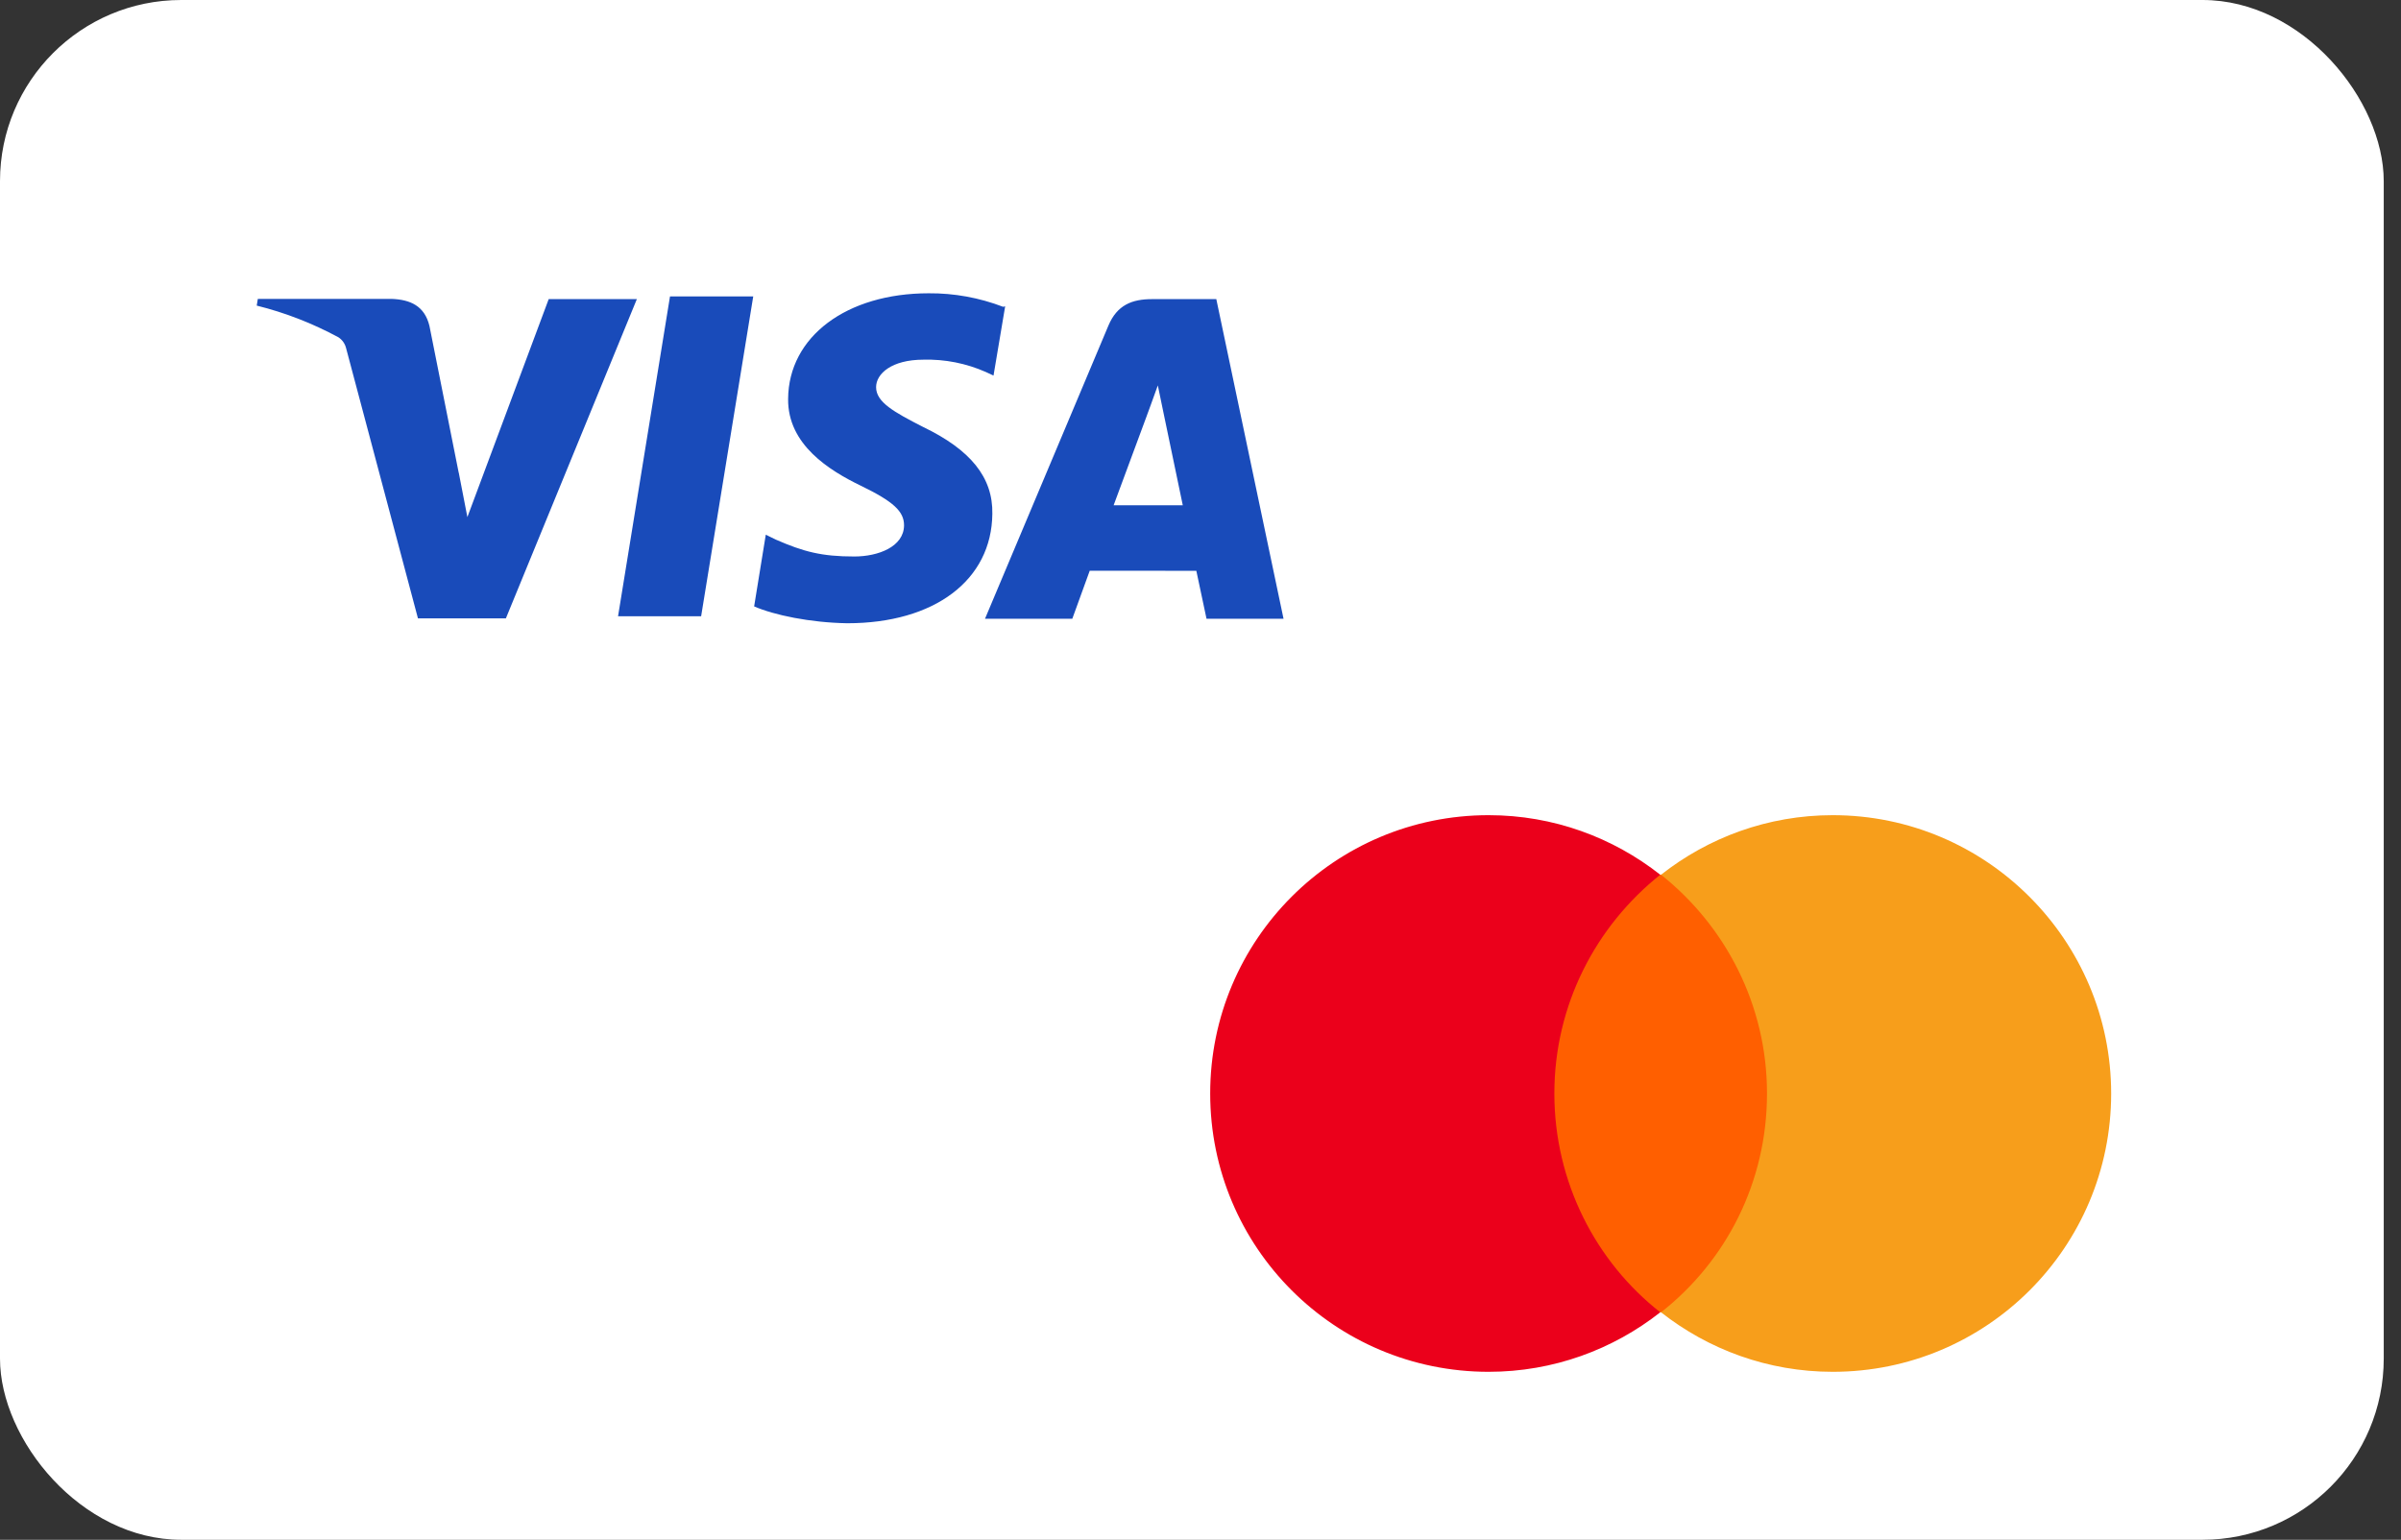
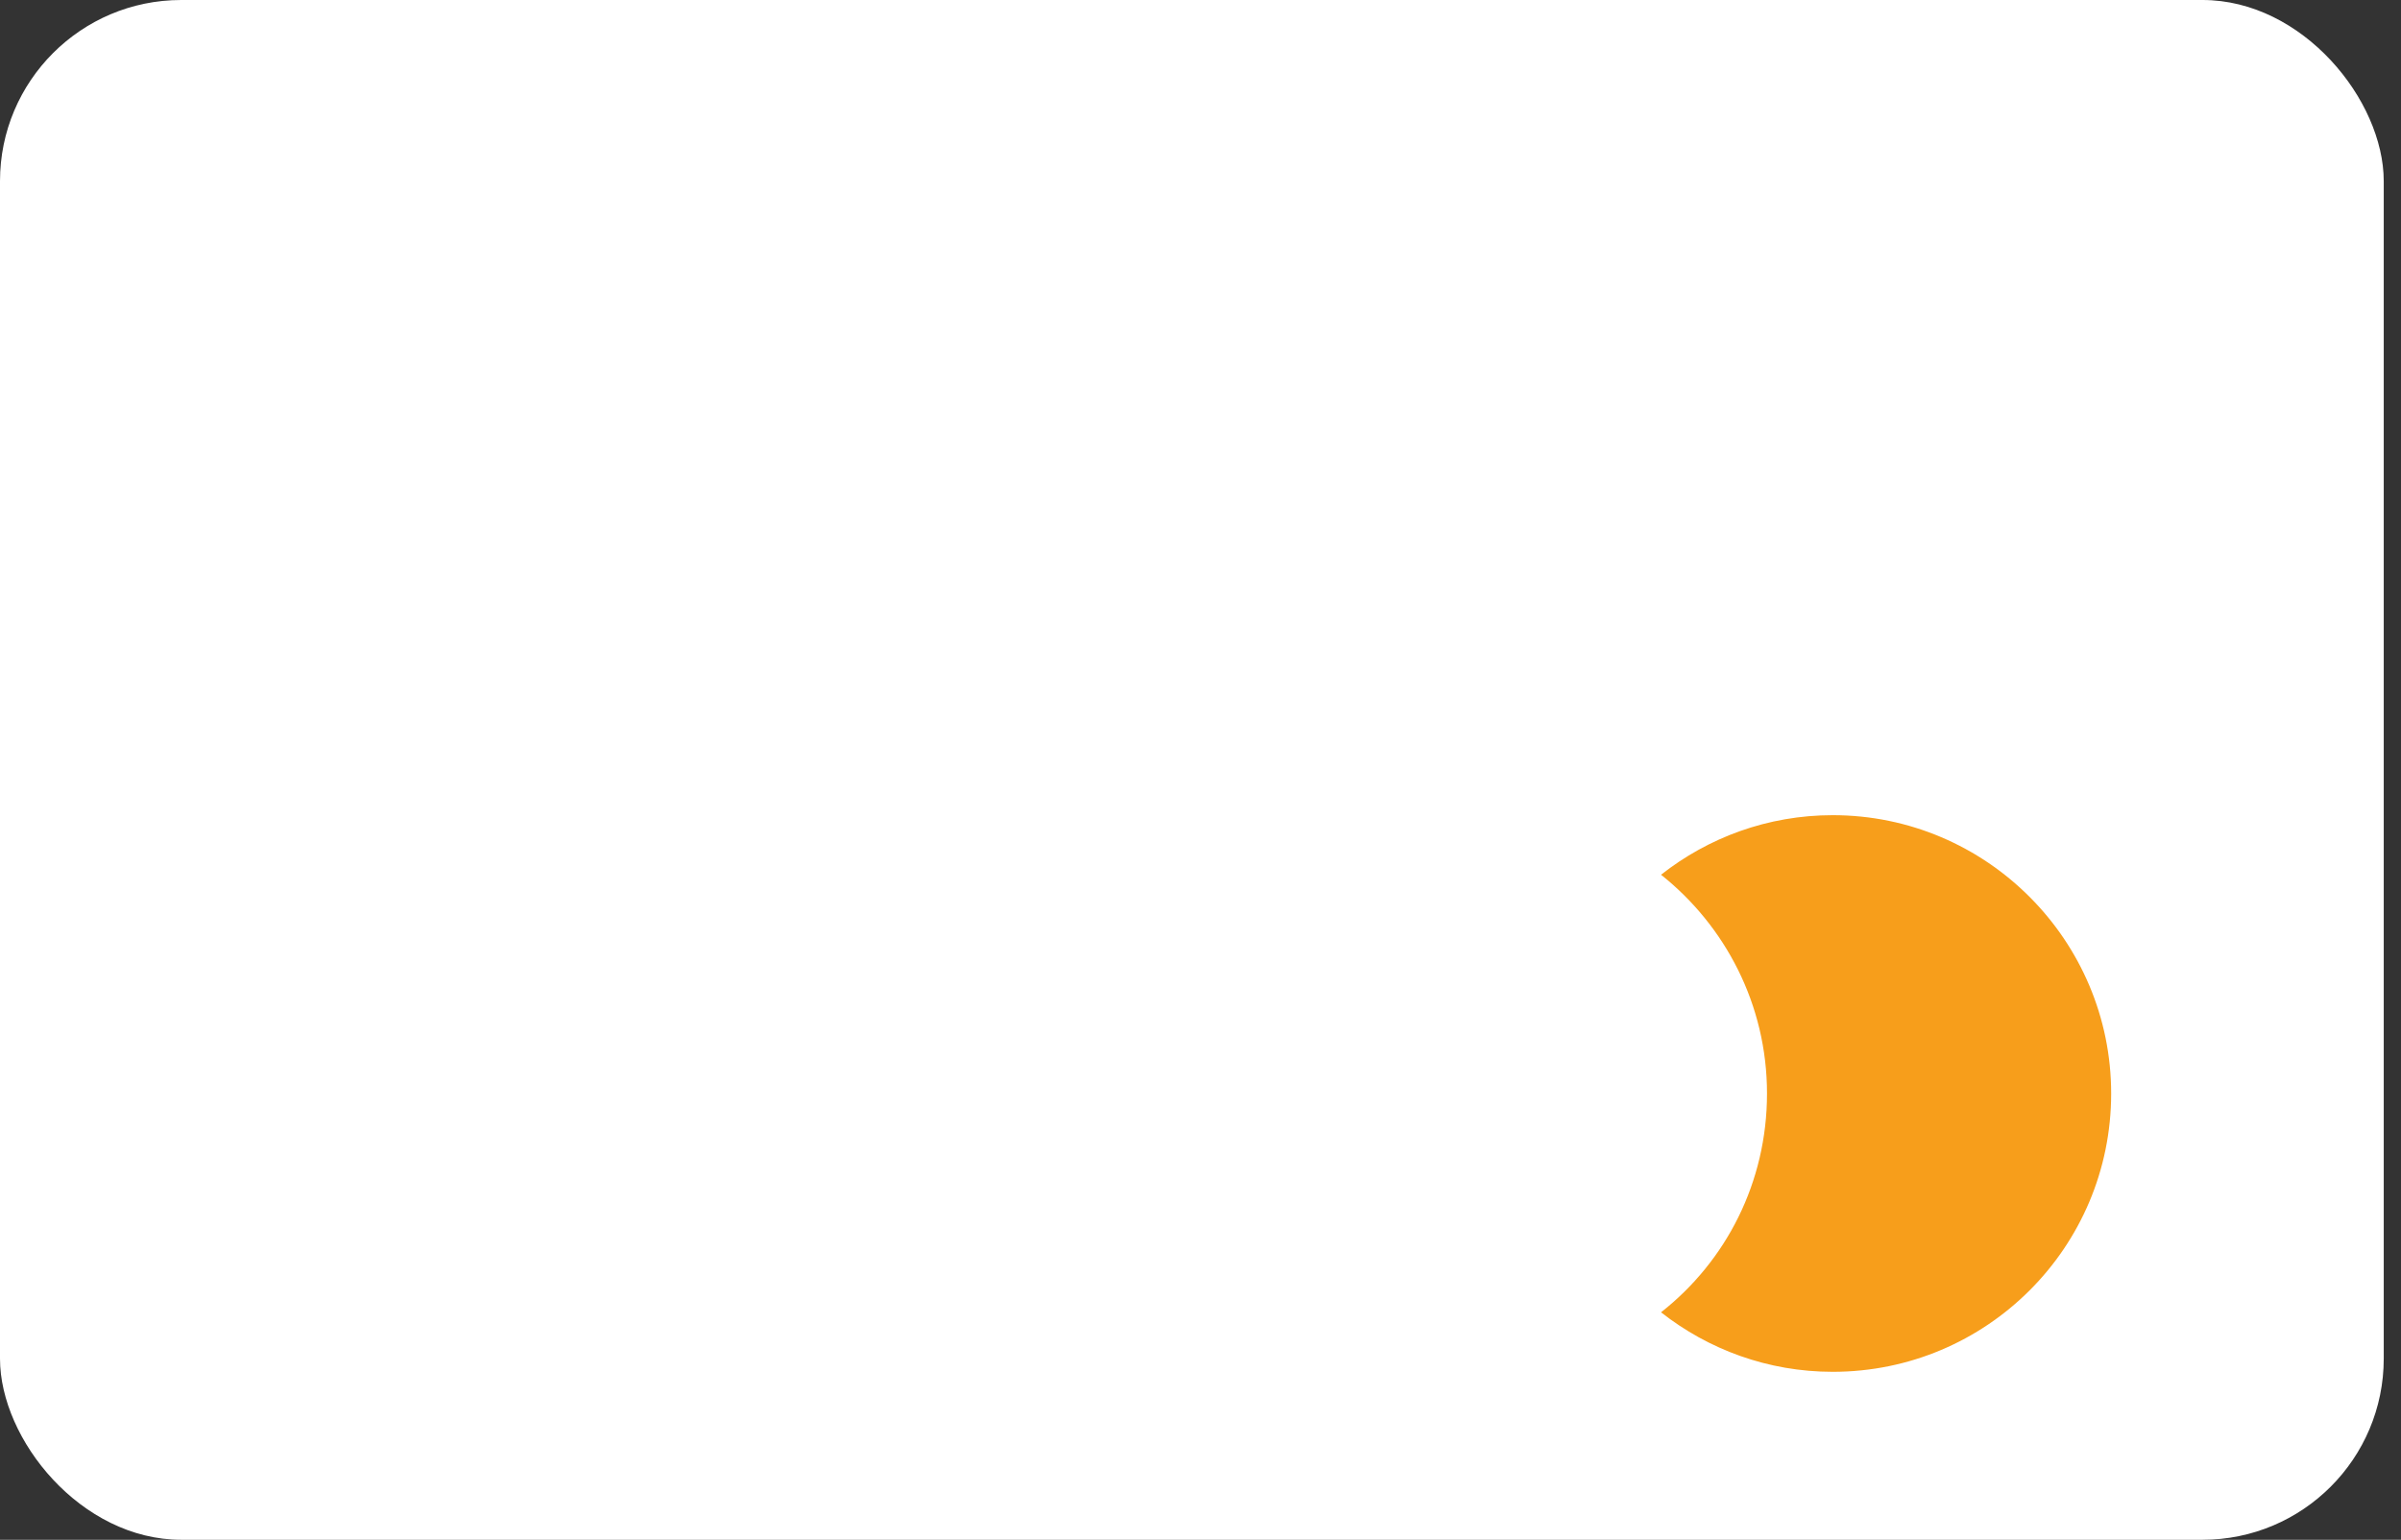
<svg xmlns="http://www.w3.org/2000/svg" width="53" height="34" viewBox="0 0 53 34" fill="none">
  <rect x="0" y="0" width="53" height="34" fill="#333333" stroke="none" />
  <rect width="52.619" height="34" rx="4" fill="white" />
-   <path d="M33.969 19.315H39.346V28.977H33.969V19.315Z" fill="#FF5F00" />
-   <path d="M34.311 24.146C34.311 22.183 35.233 20.442 36.649 19.315C35.608 18.495 34.294 18 32.86 18C29.463 18 26.714 20.749 26.714 24.146C26.714 27.543 29.463 30.291 32.86 30.291C34.294 30.291 35.608 29.796 36.649 28.977C35.233 27.867 34.311 26.109 34.311 24.146Z" fill="#EB001B" />
  <path d="M46.602 24.146C46.602 27.543 43.853 30.291 40.456 30.291C39.022 30.291 37.708 29.796 36.666 28.977C38.1 27.85 39.005 26.109 39.005 24.146C39.005 22.183 38.083 20.442 36.666 19.315C37.708 18.495 39.022 18 40.456 18C43.853 18 46.602 20.766 46.602 24.146H46.602Z" fill="#F79E1B" />
-   <path d="M22.144 6.775C21.617 6.573 21.06 6.472 20.5 6.476C18.687 6.476 17.406 7.434 17.397 8.809C17.386 9.819 18.307 10.389 19.004 10.726C19.719 11.073 19.958 11.292 19.956 11.602C19.951 12.074 19.385 12.288 18.858 12.288C18.134 12.288 17.738 12.182 17.13 11.917L16.904 11.807L16.647 13.39C17.088 13.582 17.882 13.748 18.702 13.762C20.63 13.762 21.89 12.81 21.905 11.347C21.921 10.54 21.422 9.93 20.373 9.426C19.735 9.099 19.339 8.881 19.339 8.549C19.339 8.255 19.678 7.942 20.386 7.942C20.858 7.93 21.326 8.022 21.761 8.214L21.931 8.293L22.188 6.764L22.144 6.775ZM26.849 6.605H25.432C24.991 6.605 24.66 6.732 24.467 7.19L21.743 13.663H23.67L24.055 12.602L26.408 12.604C26.463 12.853 26.633 13.663 26.633 13.663H28.333L26.849 6.605ZM14.79 6.545H16.627L15.477 13.607H13.643L14.79 6.543V6.545ZM10.127 10.438L10.317 11.418L12.112 6.605H14.058L11.167 13.654H9.226L7.639 7.685C7.614 7.586 7.553 7.502 7.471 7.448C6.899 7.139 6.293 6.903 5.667 6.748L5.691 6.6H8.648C9.049 6.616 9.372 6.748 9.48 7.198L10.126 10.441V10.438H10.127ZM24.582 11.158L25.314 9.182C25.305 9.204 25.465 8.775 25.558 8.51L25.684 9.119L26.109 11.157H24.581V11.158H24.582Z" fill="#194BBA" />
</svg>